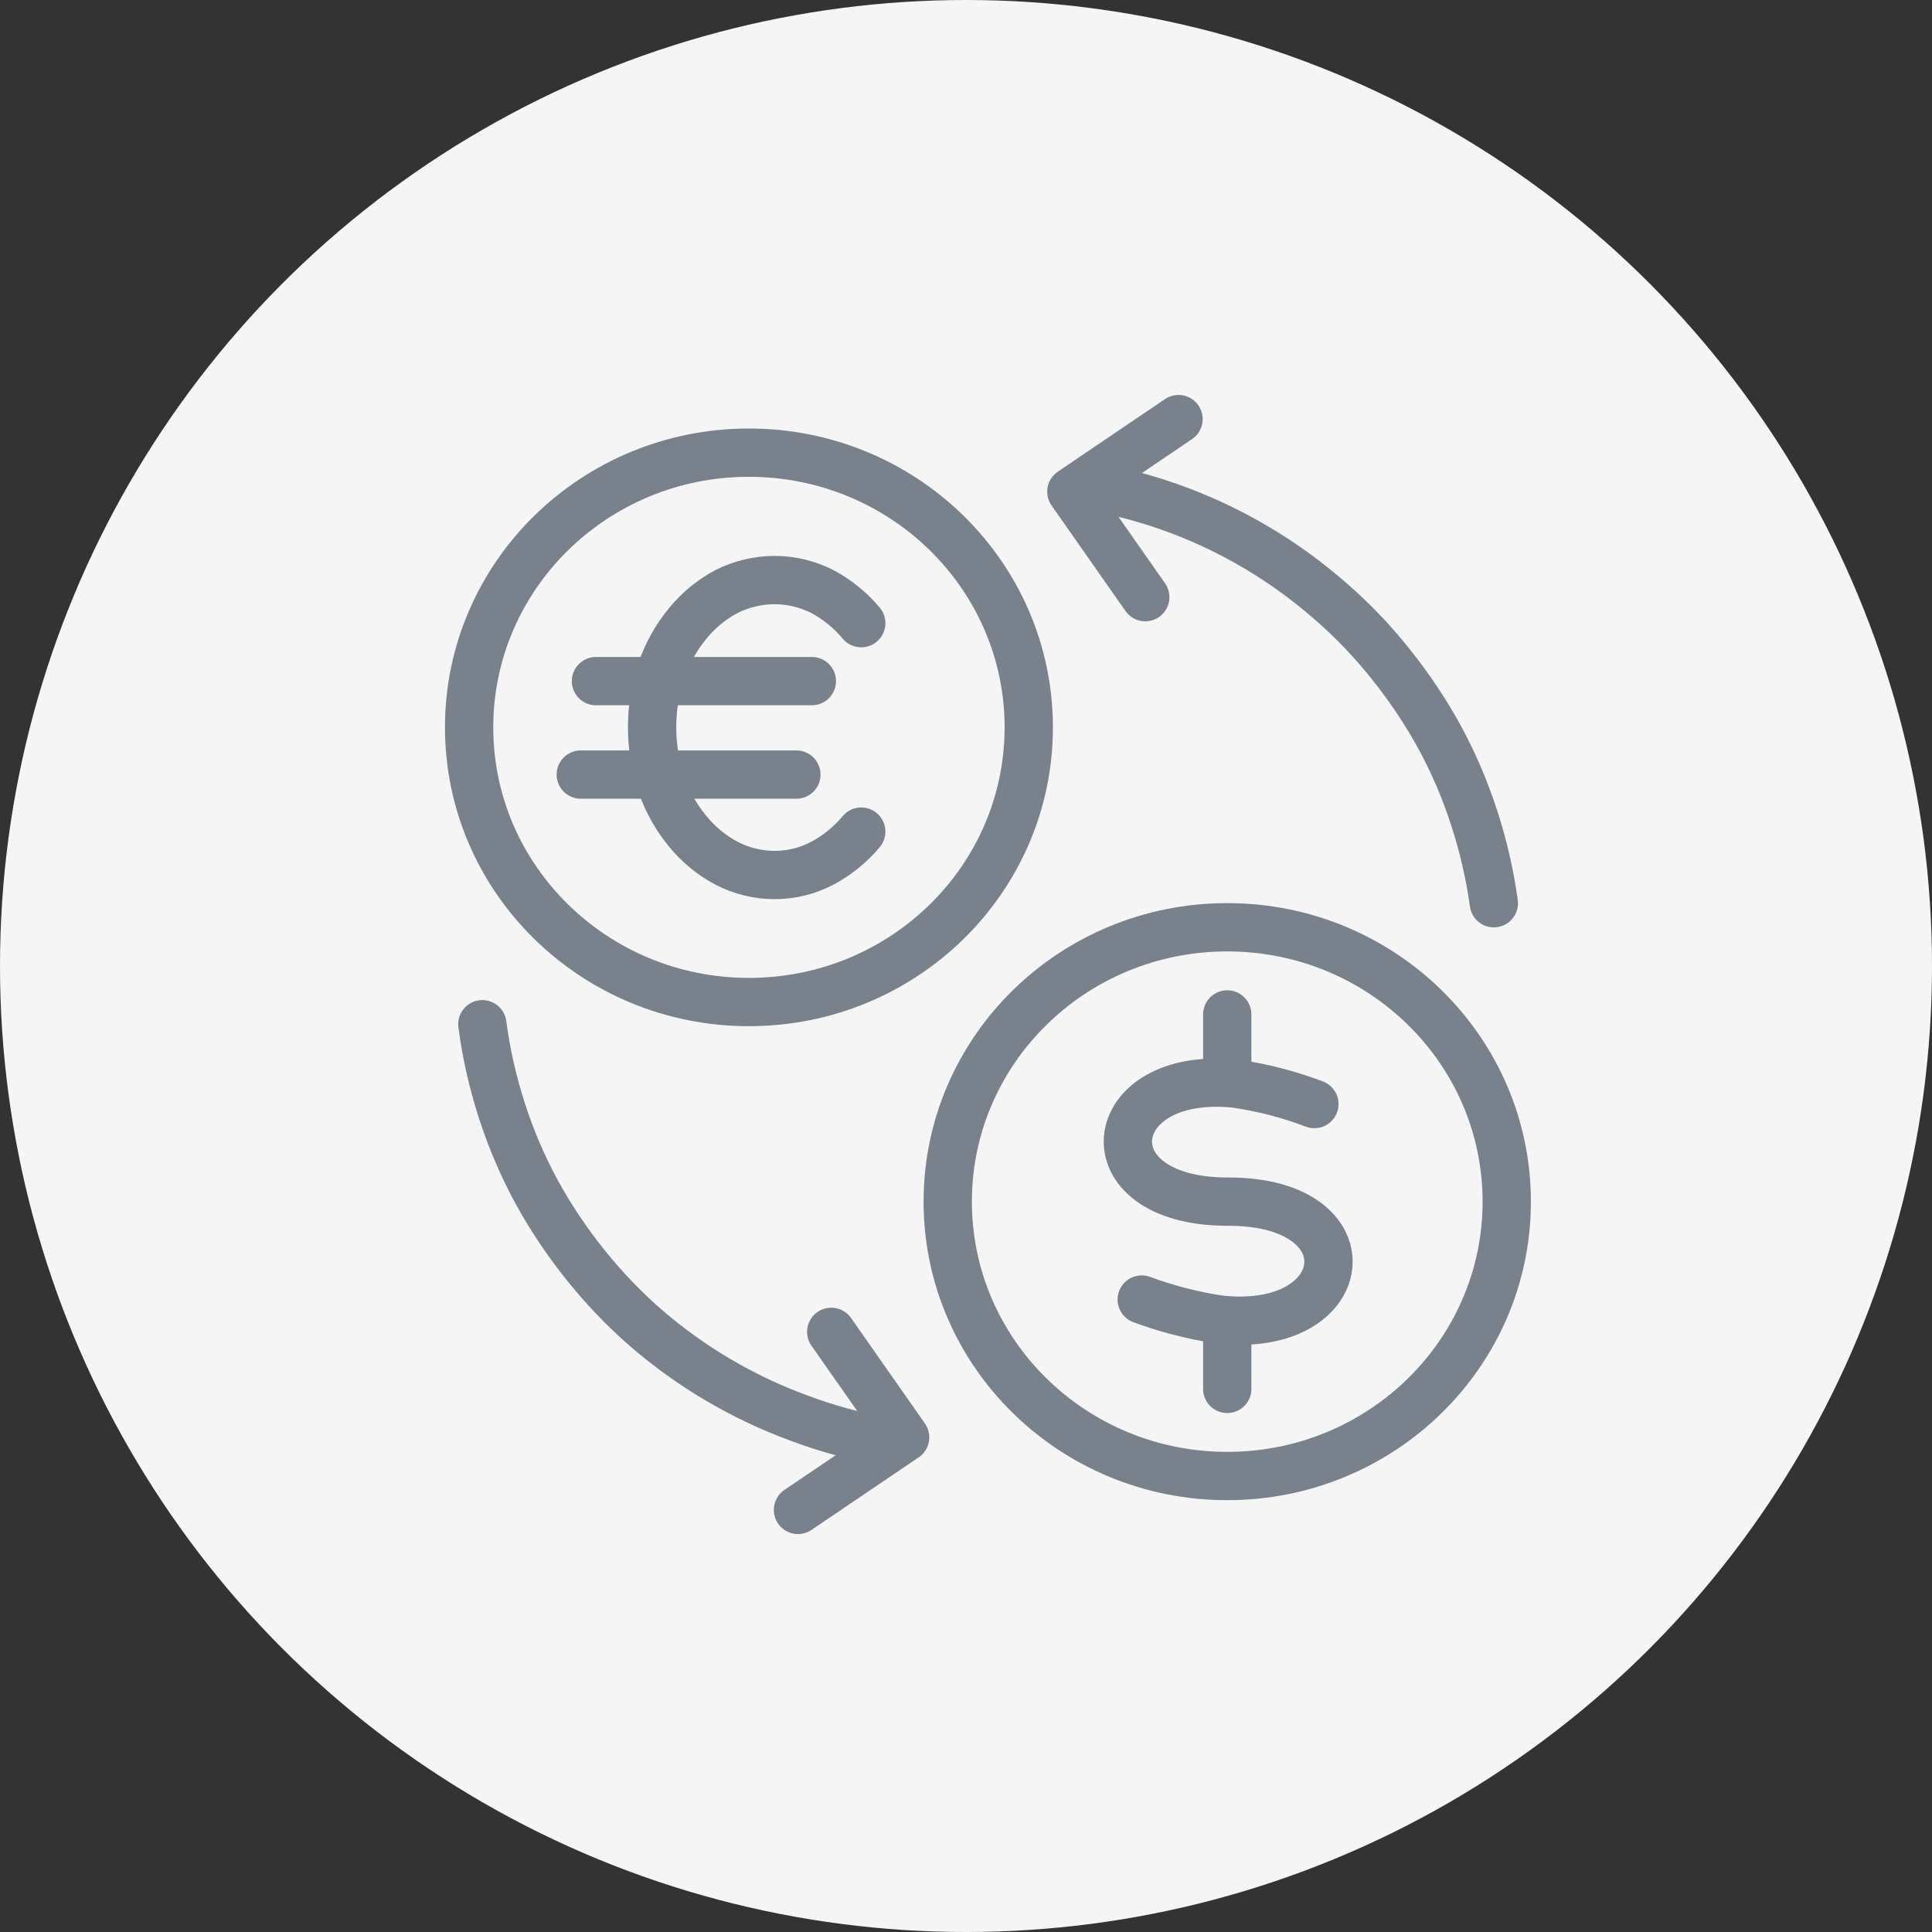
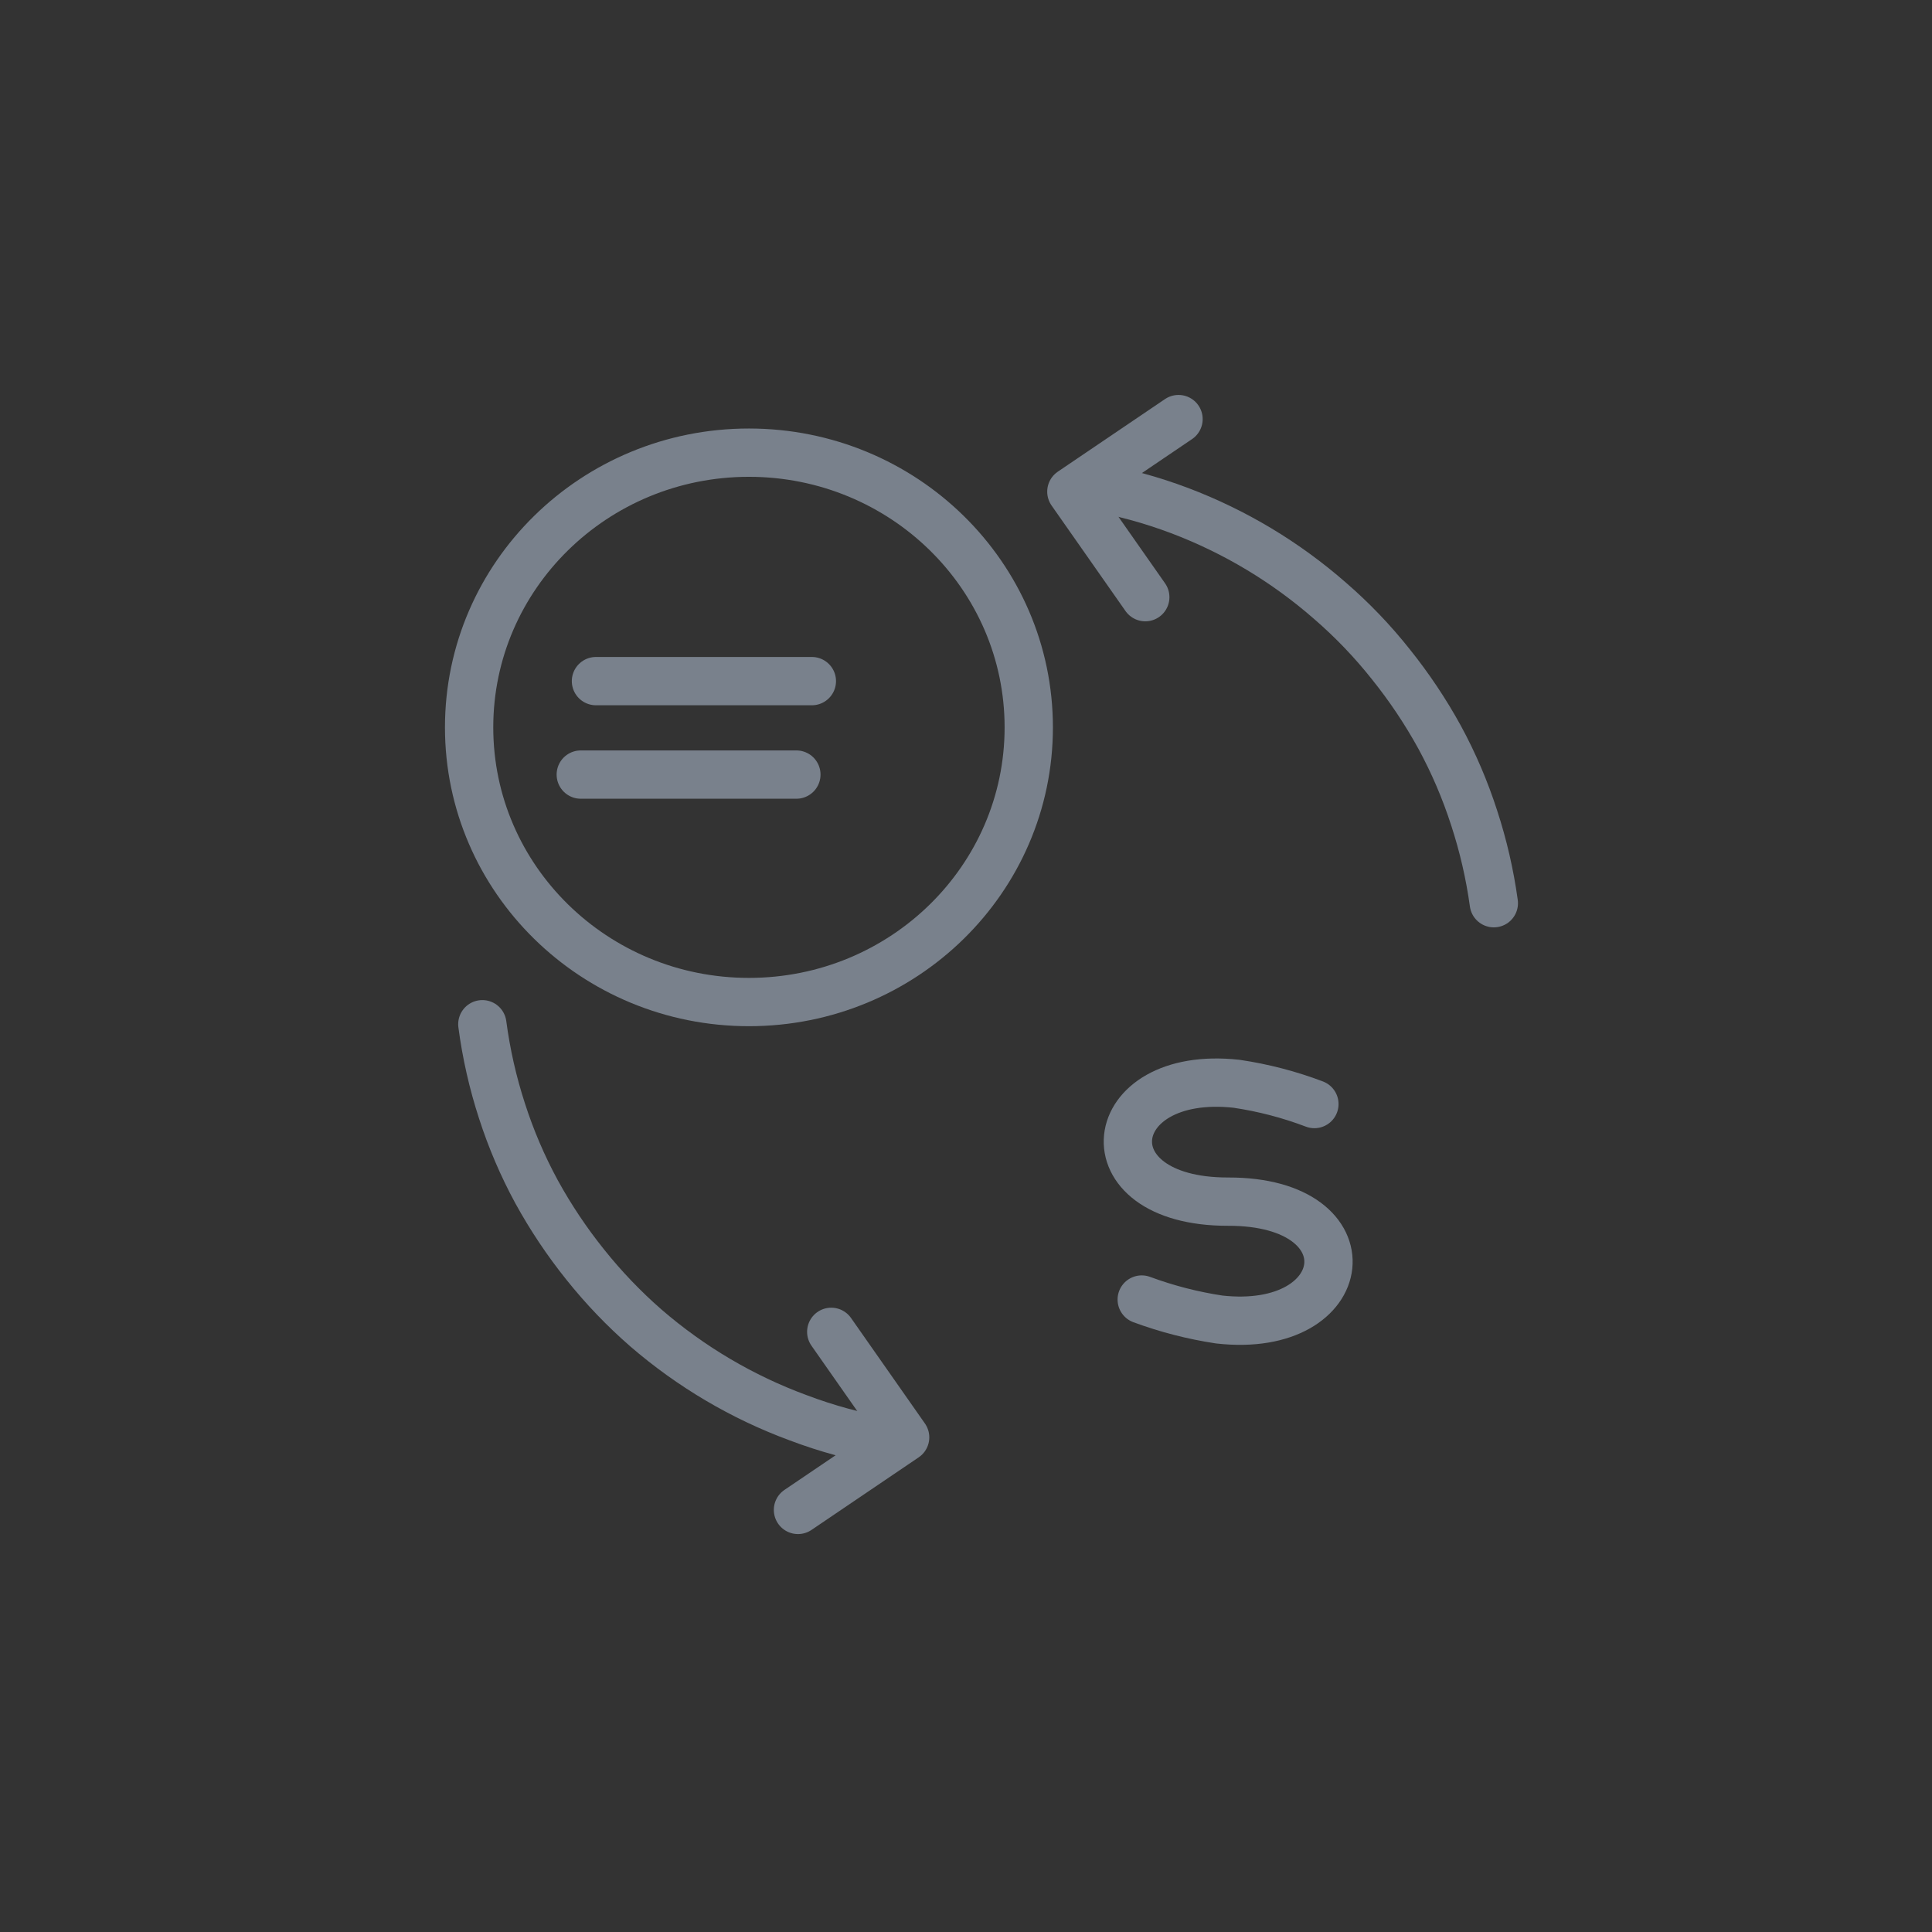
<svg xmlns="http://www.w3.org/2000/svg" width="64" height="64" viewBox="0 0 64 64">
  <rect x="0" y="0" width="64" height="64" fill="#333333" stroke="none" />
  <g fill="none" fill-rule="evenodd">
-     <circle cx="32" cy="32" r="32" fill="#F5F5F6" />
    <g stroke="#79818C" stroke-linecap="round" stroke-linejoin="round" stroke-width="1.6" transform="translate(14.77 13.128)">
      <path d="M21.383,2.991 C22.384,3.163 23.365,3.43 24.312,3.788 C26.138,4.48 27.826,5.493 29.295,6.78 C30.029,7.415 30.702,8.118 31.305,8.879 C31.912,9.636 32.453,10.444 32.919,11.293 C33.383,12.147 33.766,13.043 34.064,13.968 C34.365,14.888 34.583,15.833 34.715,16.792 M14.594,34.634 C13.594,34.462 12.613,34.195 11.664,33.835 C9.821,33.156 8.116,32.149 6.629,30.865 C5.897,30.227 5.225,29.525 4.619,28.766 C4.012,28.01 3.472,27.202 3.005,26.352 C2.541,25.498 2.158,24.602 1.86,23.677 C1.555,22.74 1.337,21.777 1.208,20.801" />
      <path d="M12.766,30.991 L15.214,34.486 L11.664,36.89 M23.169,6.654 L20.72,3.159 L24.27,0.755 M19.309,10.968 C19.309,15.993 15.159,20.066 10.039,20.066 C4.92,20.066 0.77,15.993 0.77,10.967 C0.77,5.942 4.92,1.867 10.039,1.867 C15.159,1.868 19.309,5.942 19.309,10.968 Z M4.972,9.435 L12.124,9.435 L4.972,9.435 Z M4.469,12.531 L11.611,12.531 L4.469,12.531 Z" />
-       <path d="M13.76,14.42 C13.4,14.85 12.961,15.206 12.466,15.47 C11.978,15.726 11.435,15.859 10.884,15.858 C10.333,15.857 9.79,15.723 9.301,15.469 C8.808,15.208 8.372,14.851 8.019,14.42 C7.637,13.958 7.34,13.432 7.142,12.866 C6.728,11.634 6.728,10.3 7.142,9.067 C7.34,8.502 7.637,7.976 8.019,7.514 C8.371,7.084 8.807,6.727 9.301,6.465 C9.793,6.219 10.335,6.09 10.884,6.087 C11.434,6.087 11.977,6.217 12.466,6.465 C12.962,6.729 13.401,7.086 13.76,7.515 M25.884,20.476 L25.884,22.428 L25.884,20.476 Z M25.884,30.928 L25.884,32.881 L25.884,30.928 Z M35.143,26.678 C35.143,31.697 30.997,35.767 25.884,35.767 C20.77,35.767 16.625,31.697 16.625,26.678 C16.625,21.658 20.77,17.589 25.884,17.589 C30.997,17.589 35.143,21.659 35.143,26.678 Z" />
      <path d="M28.771,23.445 C27.939,23.129 27.075,22.904 26.195,22.774 C21.736,22.281 21.159,26.688 25.916,26.678 C30.674,26.667 30.096,31.086 25.617,30.582 C24.741,30.45 23.881,30.228 23.051,29.921" />
    </g>
  </g>
</svg>